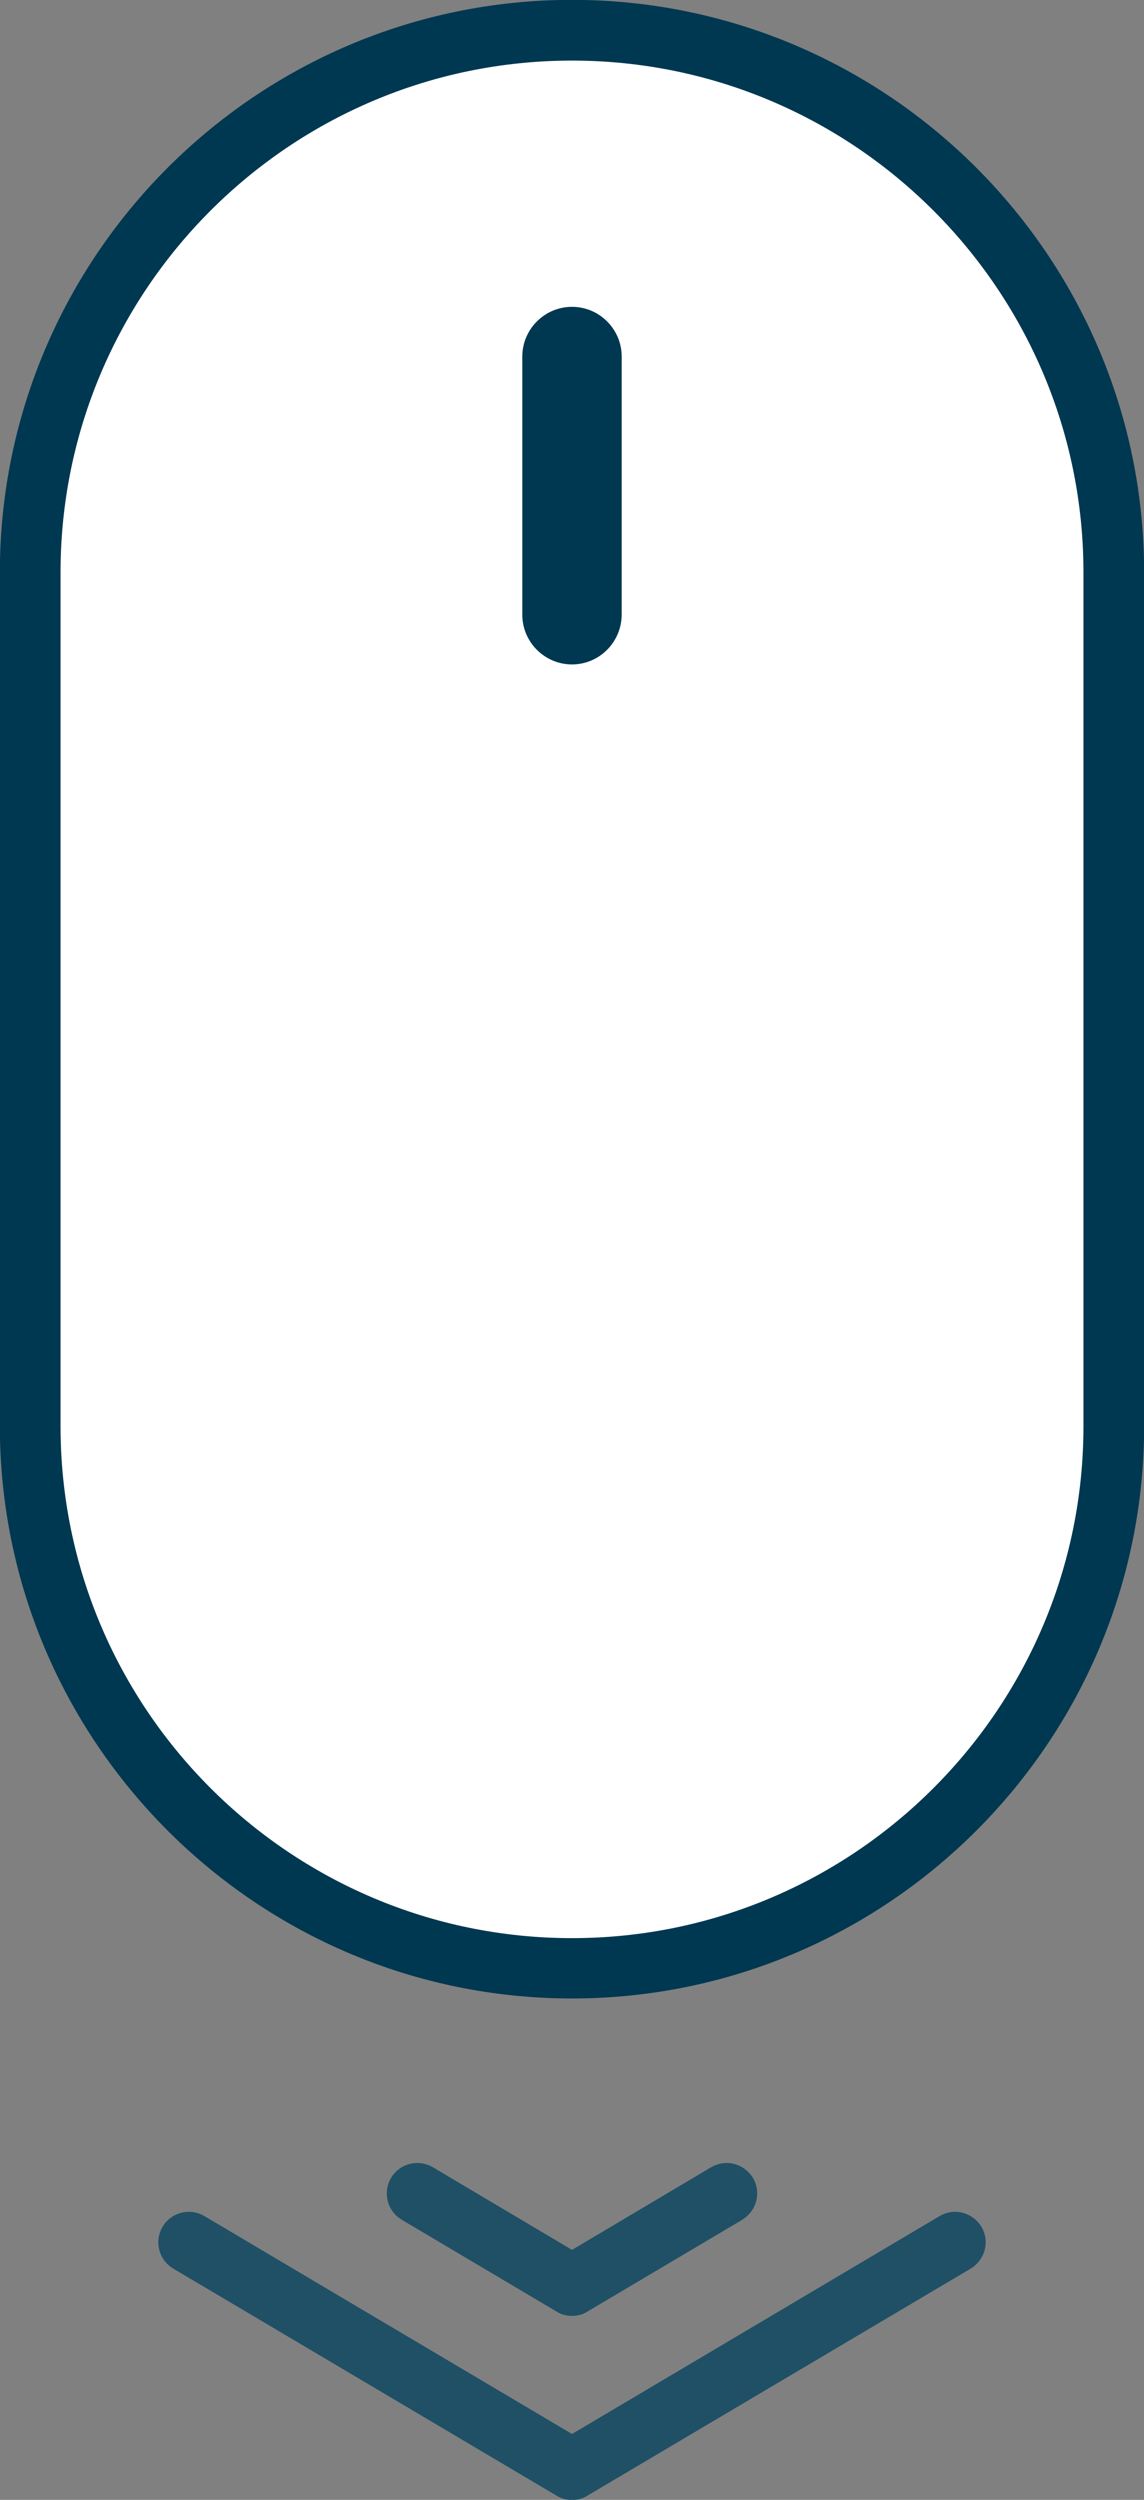
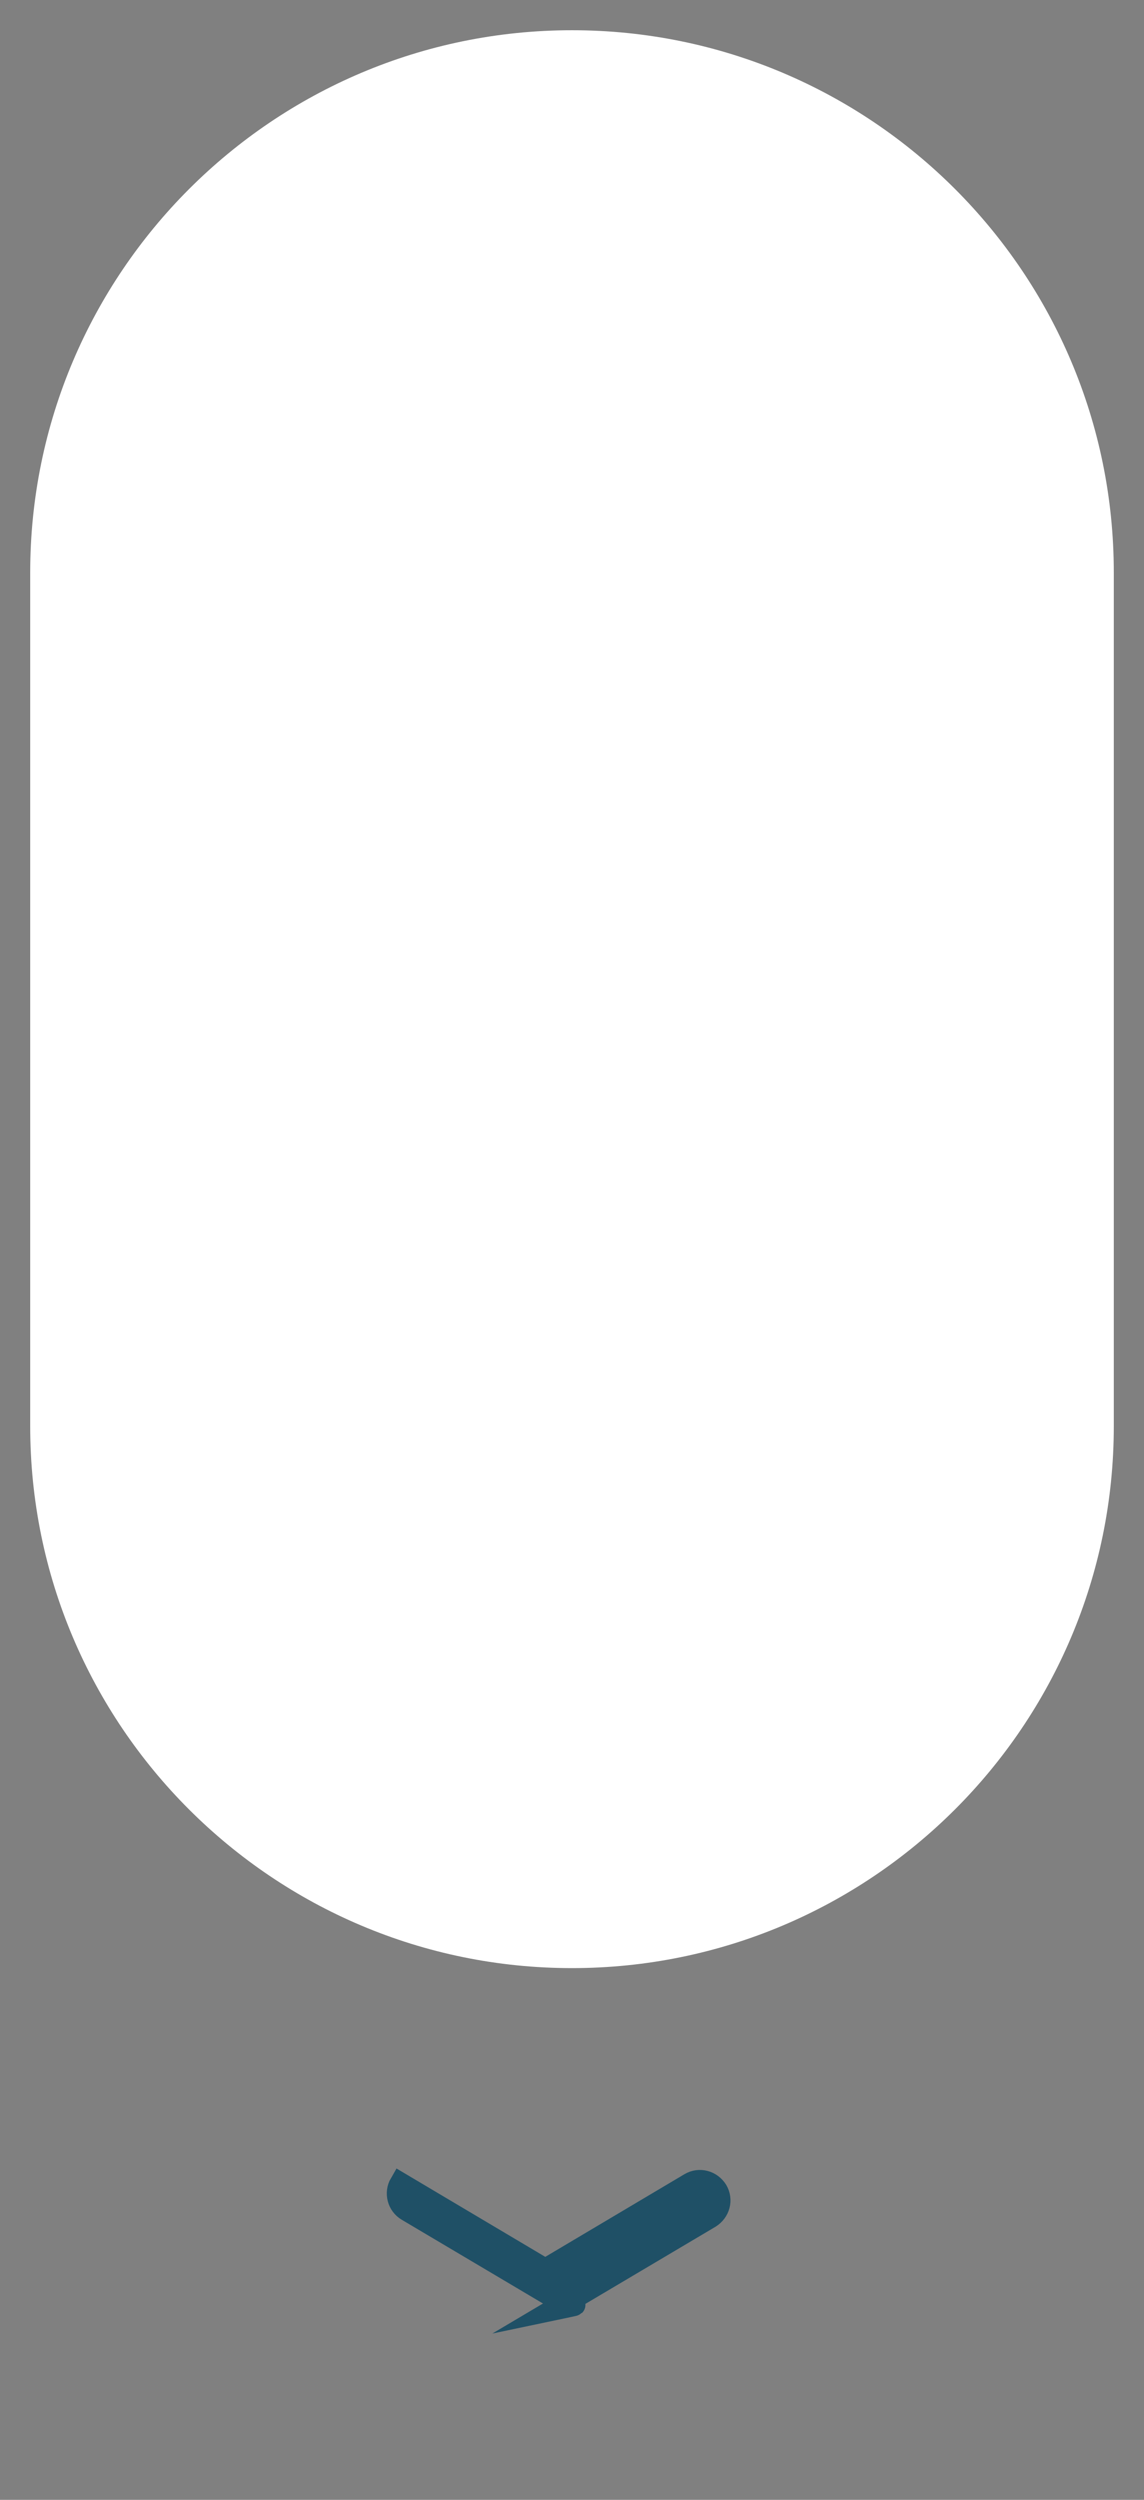
<svg xmlns="http://www.w3.org/2000/svg" version="1.1" id="瀧_1" x="0px" y="0px" viewBox="0 0 295.4 645" style="enable-background:new 0 0 295.4 645;" xml:space="preserve">
  <rect x="0" y="0" width="295.4" height="645" fill="#808080" stroke="none" />
  <style type="text/css">
	.st0{fill:#FFFFFF;}
	.st1{fill:#013851;stroke:#013851;stroke-width:5.669;stroke-miterlimit:10;}
	.st2{fill:#1F5066;stroke:#1F5066;stroke-width:5.669;stroke-miterlimit:10;}
</style>
  <g>
    <path class="st0" d="M147.7,507.8L147.7,507.8C70.5,507.8,7.8,445.2,7.8,368V147.7C7.8,70.5,70.5,7.8,147.7,7.8l0,0   c77.2,0,139.9,62.6,139.9,139.9V368C287.6,445.2,224.9,507.8,147.7,507.8z" />
-     <path class="st1" d="M147.7,512.8c-79.9,0-144.9-65-144.9-144.9V147.7c0-79.9,65-144.9,144.9-144.9s144.9,65,144.9,144.9V368   C292.6,447.8,227.6,512.8,147.7,512.8z M147.7,12.8c-74.4,0-134.9,60.5-134.9,134.9V368c0,74.4,60.5,134.9,134.9,134.9l0,0   c74.4,0,134.9-60.5,134.9-134.9V147.7C282.6,73.3,222.1,12.8,147.7,12.8z" />
  </g>
  <g>
-     <path class="st1" d="M147.7,168.6c-5.5,0-10-4.5-10-10V92c0-5.5,4.5-10,10-10s10,4.5,10,10v66.5   C157.7,164.1,153.2,168.6,147.7,168.6z" />
+     </g>
+   <g>
+     <path class="st2" d="M147.7,594.7c-0.9,0-1.8-0.2-2.5-0.7l-40-23.7c-2.4-1.4-3.2-4.5-1.8-6.9l37.4,22.2   l37.4-22.2c2.4-1.4,5.4-0.6,6.9,1.8c1.4,2.4,0.6,5.4-1.8,6.9l-40,23.7C149.5,594.5,148.6,594.7,147.7,594.7z" />
  </g>
  <g>
-     <path class="st2" d="M147.7,594.7c-0.9,0-1.8-0.2-2.5-0.7l-40-23.7c-2.4-1.4-3.2-4.5-1.8-6.9c1.4-2.4,4.5-3.2,6.9-1.8l37.4,22.2   l37.4-22.2c2.4-1.4,5.4-0.6,6.9,1.8c1.4,2.4,0.6,5.4-1.8,6.9l-40,23.7C149.5,594.5,148.6,594.7,147.7,594.7z" />
-   </g>
-   <g>
-     <path class="st2" d="M147.7,642.2c-0.9,0-1.8-0.2-2.5-0.7l-99-58.6c-2.4-1.4-3.2-4.5-1.8-6.9s4.5-3.2,6.9-1.8l96.4,57.1l96.4-57.1   c2.4-1.4,5.4-0.6,6.9,1.8c1.4,2.4,0.6,5.4-1.8,6.9l-99,58.6C149.5,642,148.6,642.2,147.7,642.2z" />
-   </g>
+     </g>
</svg>